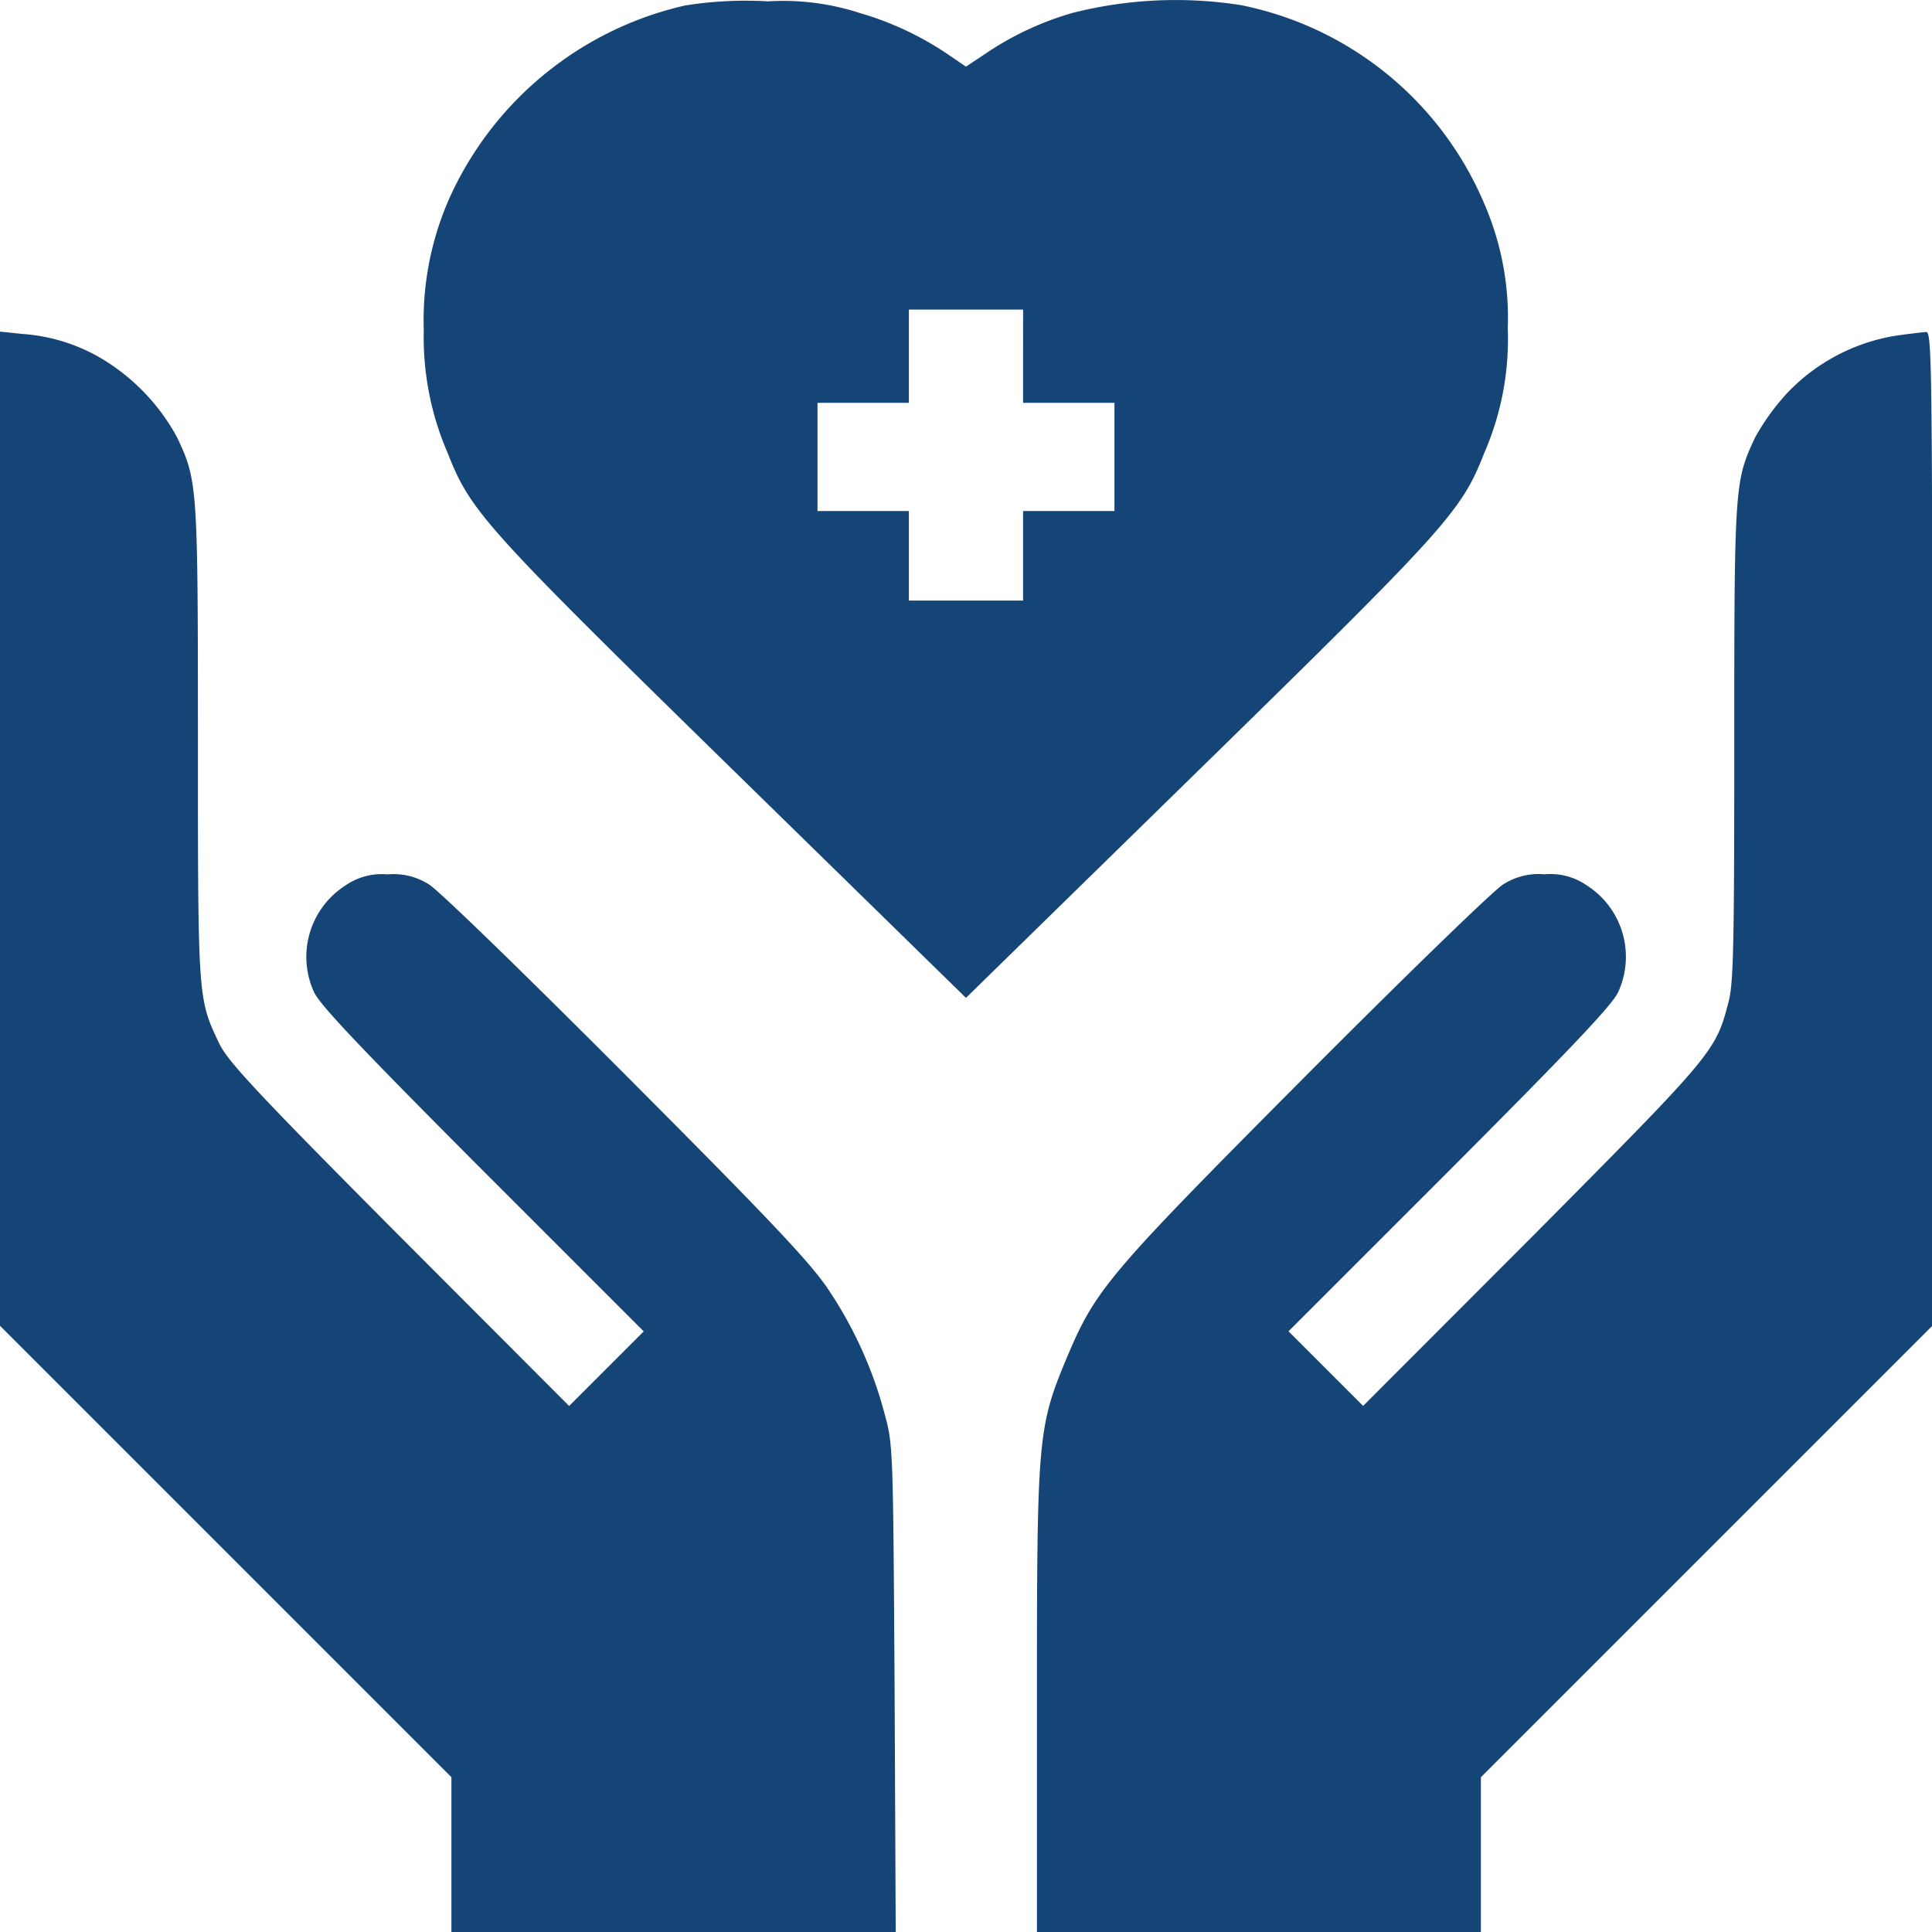
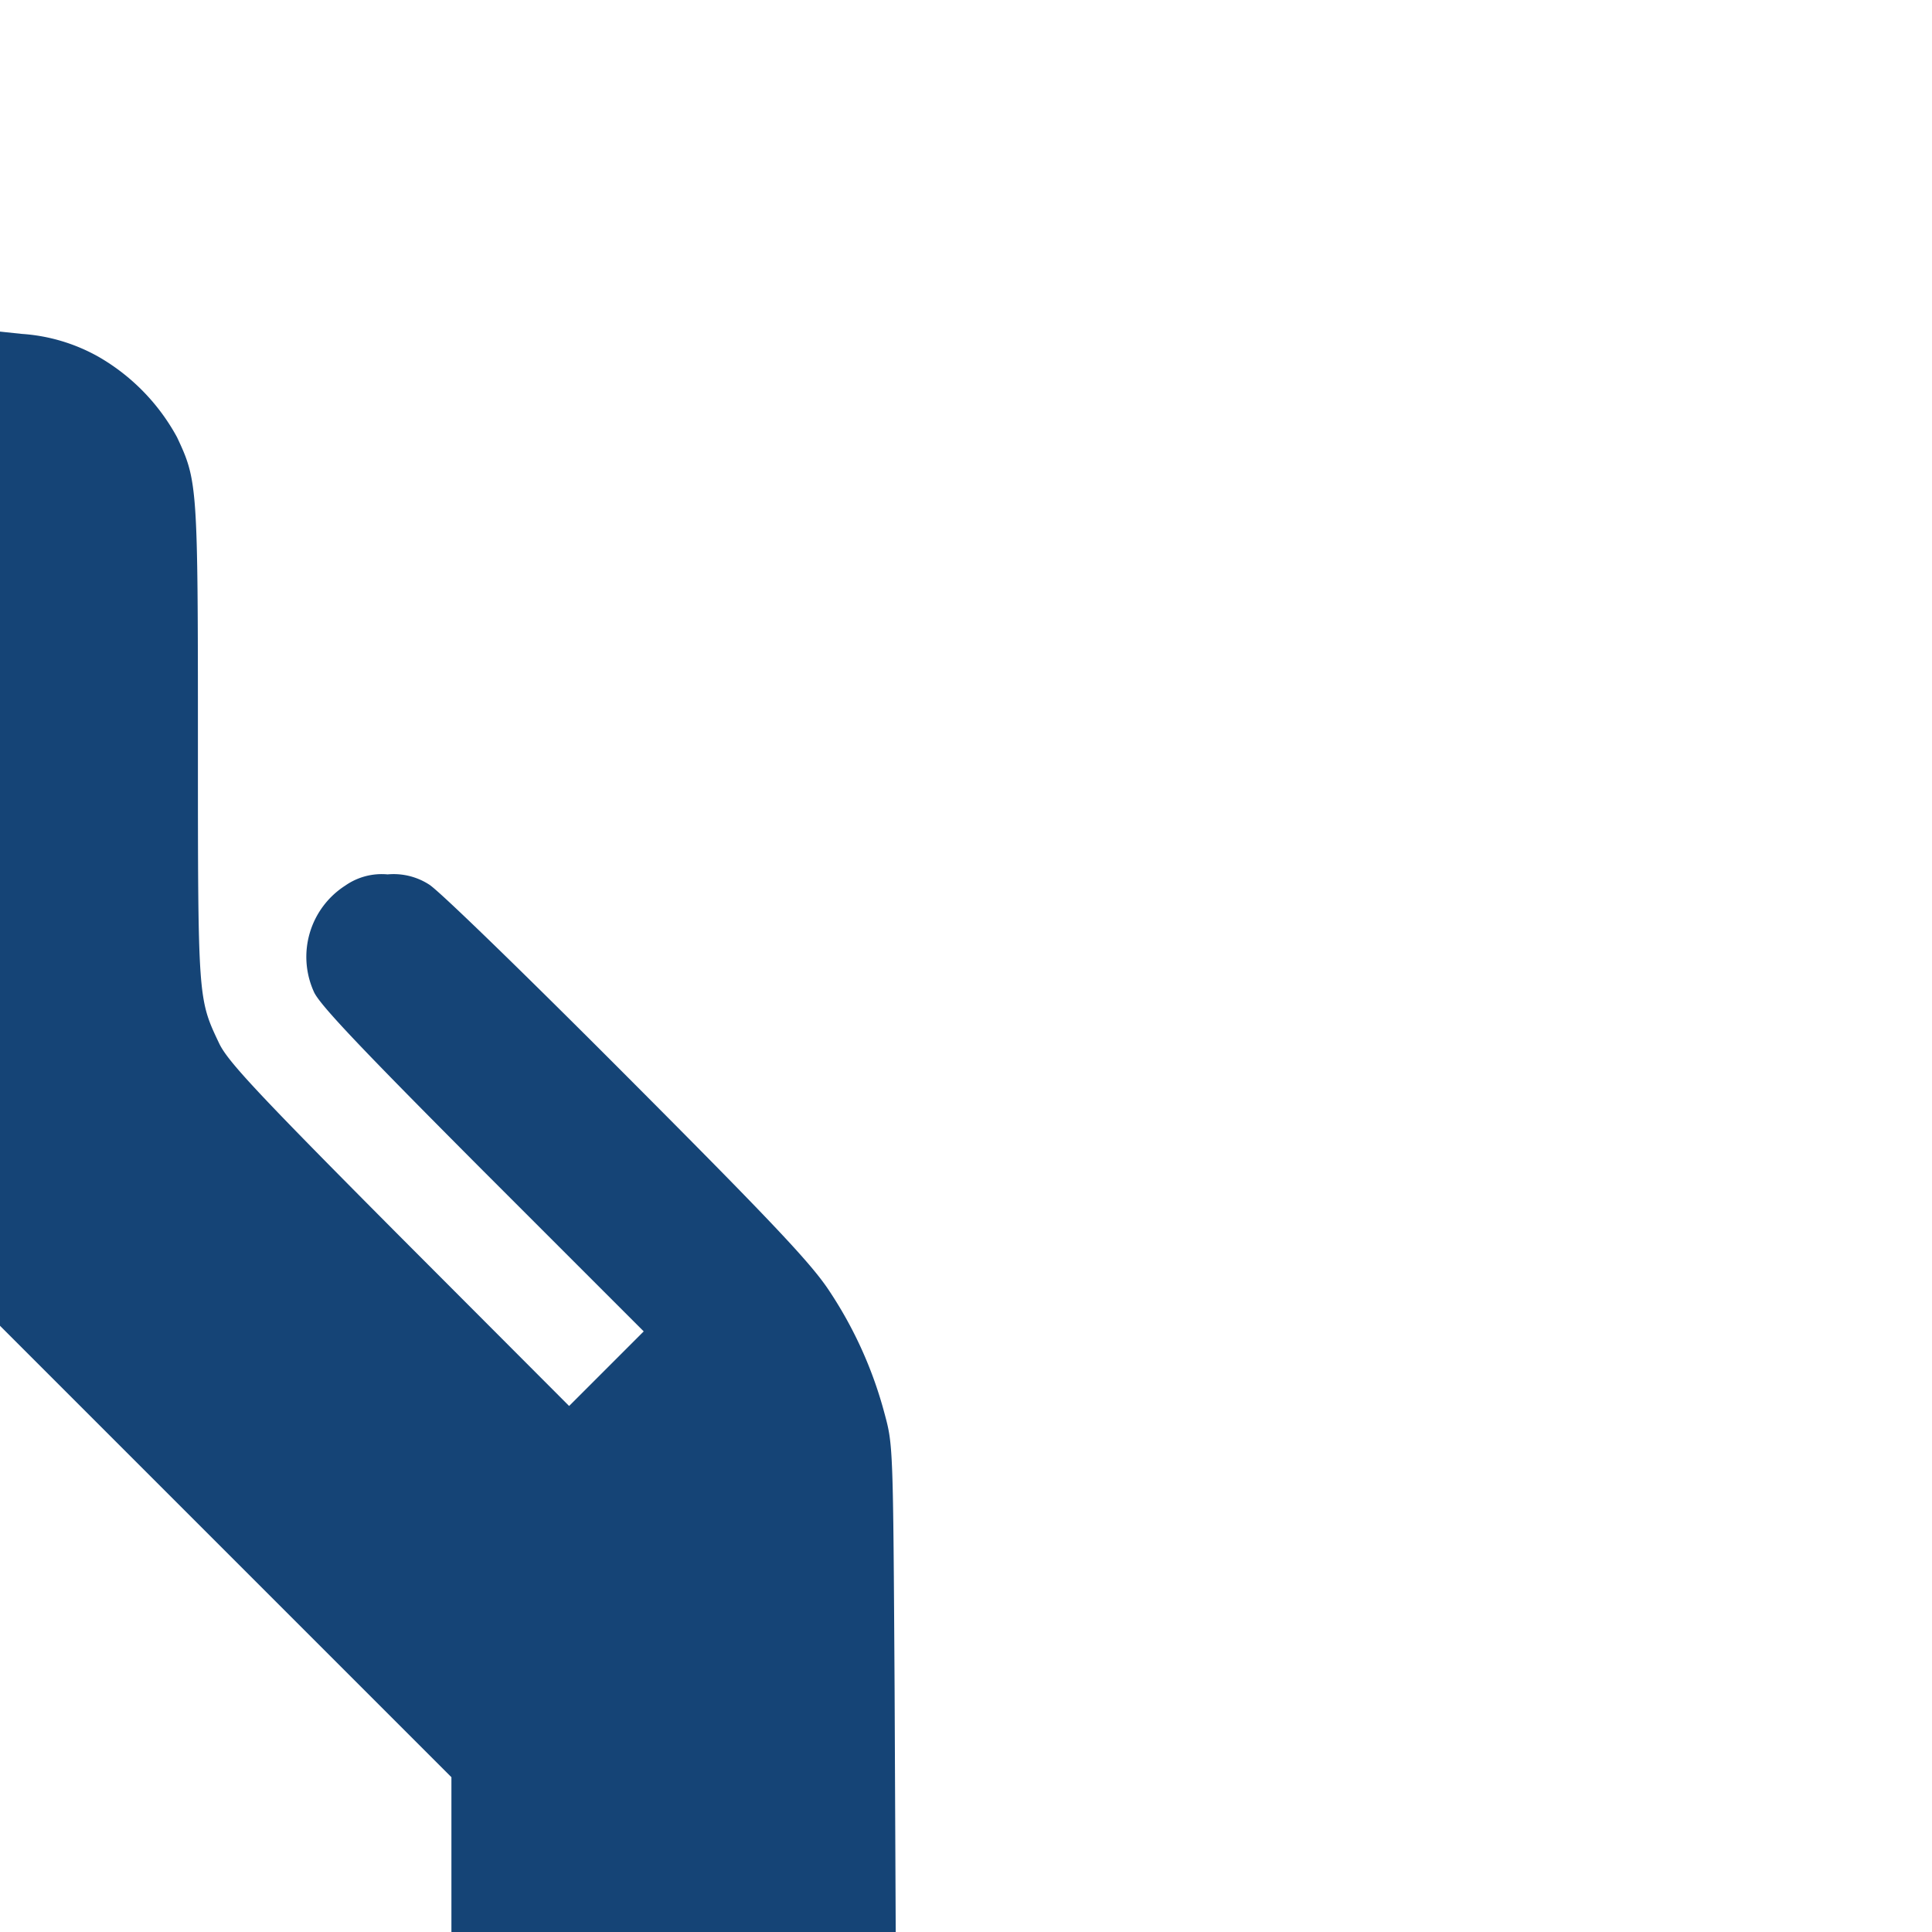
<svg xmlns="http://www.w3.org/2000/svg" viewBox="0 0 50.194 50.194" height="50.194" width="50.194" id="health">
-   <path fill="#154476" transform="translate(-102.587 511.983)" d="M120.383-511.84a8.877,8.877,0,0,0-6.113,4.991,7.82,7.82,0,0,0-.673,3.441,7.571,7.571,0,0,0,.623,3.2c.594,1.512.95,1.909,7.419,8.238l6.044,5.912,6.044-5.912c6.47-6.329,6.826-6.726,7.419-8.238a7.4,7.4,0,0,0,.613-3.247,7.433,7.433,0,0,0-.623-3.266,8.724,8.724,0,0,0-6.3-5.127,10.9,10.9,0,0,0-4.382.2,7.941,7.941,0,0,0-2.246,1.047l-.524.349-.514-.349a8.136,8.136,0,0,0-2.255-1.047,6.452,6.452,0,0,0-2.374-.3A10.024,10.024,0,0,0,120.383-511.84Zm8.784,9.111v1.212h2.374v2.811h-2.374v2.326H126.2v-2.326h-2.374v-2.811H126.2v-2.423h2.968Z" data-sanitized-data-name="Path 21701" data-name="Path 21701" id="Path_21701" />
  <path fill="#154476" transform="translate(0 437.615)" d="M0-416.09v12.919l5.864,5.864,5.864,5.864v4.022H23.271l-.029-6.319c-.039-6.3-.039-6.329-.262-7.153a10.708,10.708,0,0,0-1.425-3.169c-.456-.7-1.415-1.725-5.263-5.583-2.627-2.636-4.9-4.846-5.146-4.991a1.7,1.7,0,0,0-1.076-.262,1.651,1.651,0,0,0-1.1.291,2.2,2.2,0,0,0-.814,2.762c.145.33,1.231,1.473,4.381,4.633l4.187,4.187-.969.969-.969.969-4.42-4.429c-3.712-3.731-4.449-4.526-4.672-4.991-.552-1.163-.552-1.134-.552-7.831,0-6.678-.01-6.784-.543-7.918a5.369,5.369,0,0,0-2.045-2.093,4.691,4.691,0,0,0-1.987-.591L0-429Z" data-sanitized-data-name="Path 21702" data-name="Path 21702" id="Path_21702" />
-   <path fill="#154476" transform="translate(-245.067 437.526)" d="M294.292-428.8a5,5,0,0,0-2.791,1.483,5.961,5.961,0,0,0-.834,1.153c-.533,1.134-.543,1.241-.543,7.918,0,5.214-.019,6.251-.145,6.736-.339,1.308-.368,1.337-5.079,6.086L280.481-401l-.969-.969-.969-.969,4.187-4.187c3.15-3.16,4.235-4.3,4.381-4.633a2.2,2.2,0,0,0-.814-2.762,1.651,1.651,0,0,0-1.1-.291,1.7,1.7,0,0,0-1.076.262c-.242.145-2.52,2.355-5.146,4.991-5.127,5.156-5.437,5.515-6.193,7.308-.756,1.812-.775,2.074-.775,8.9v6.019h11.534v-4.022l5.864-5.864,5.864-5.864v-12.91c0-12.241-.01-12.919-.165-12.91C295-428.891,294.641-428.852,294.292-428.8Z" data-sanitized-data-name="Path 21703" data-name="Path 21703" id="Path_21703" />
</svg>